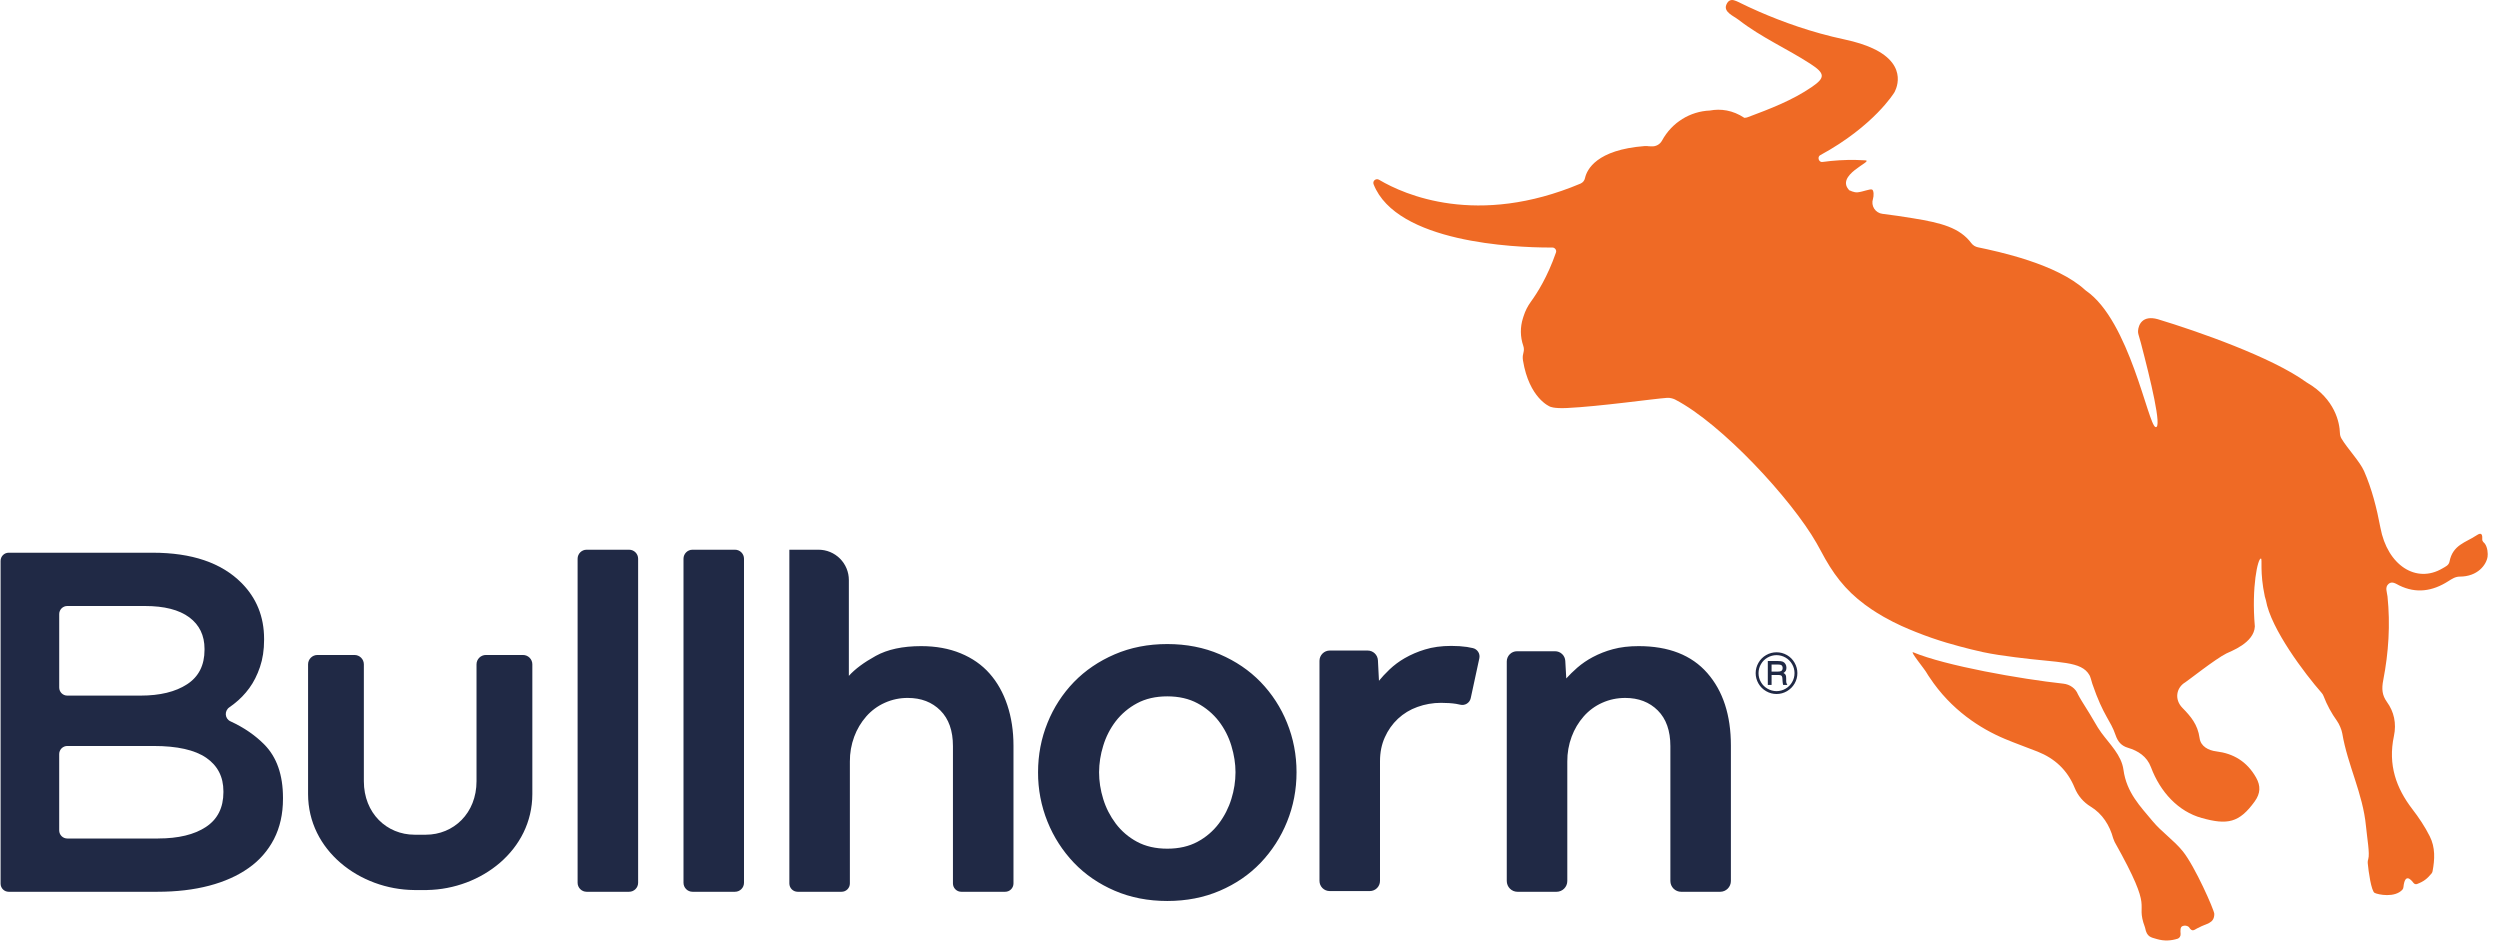
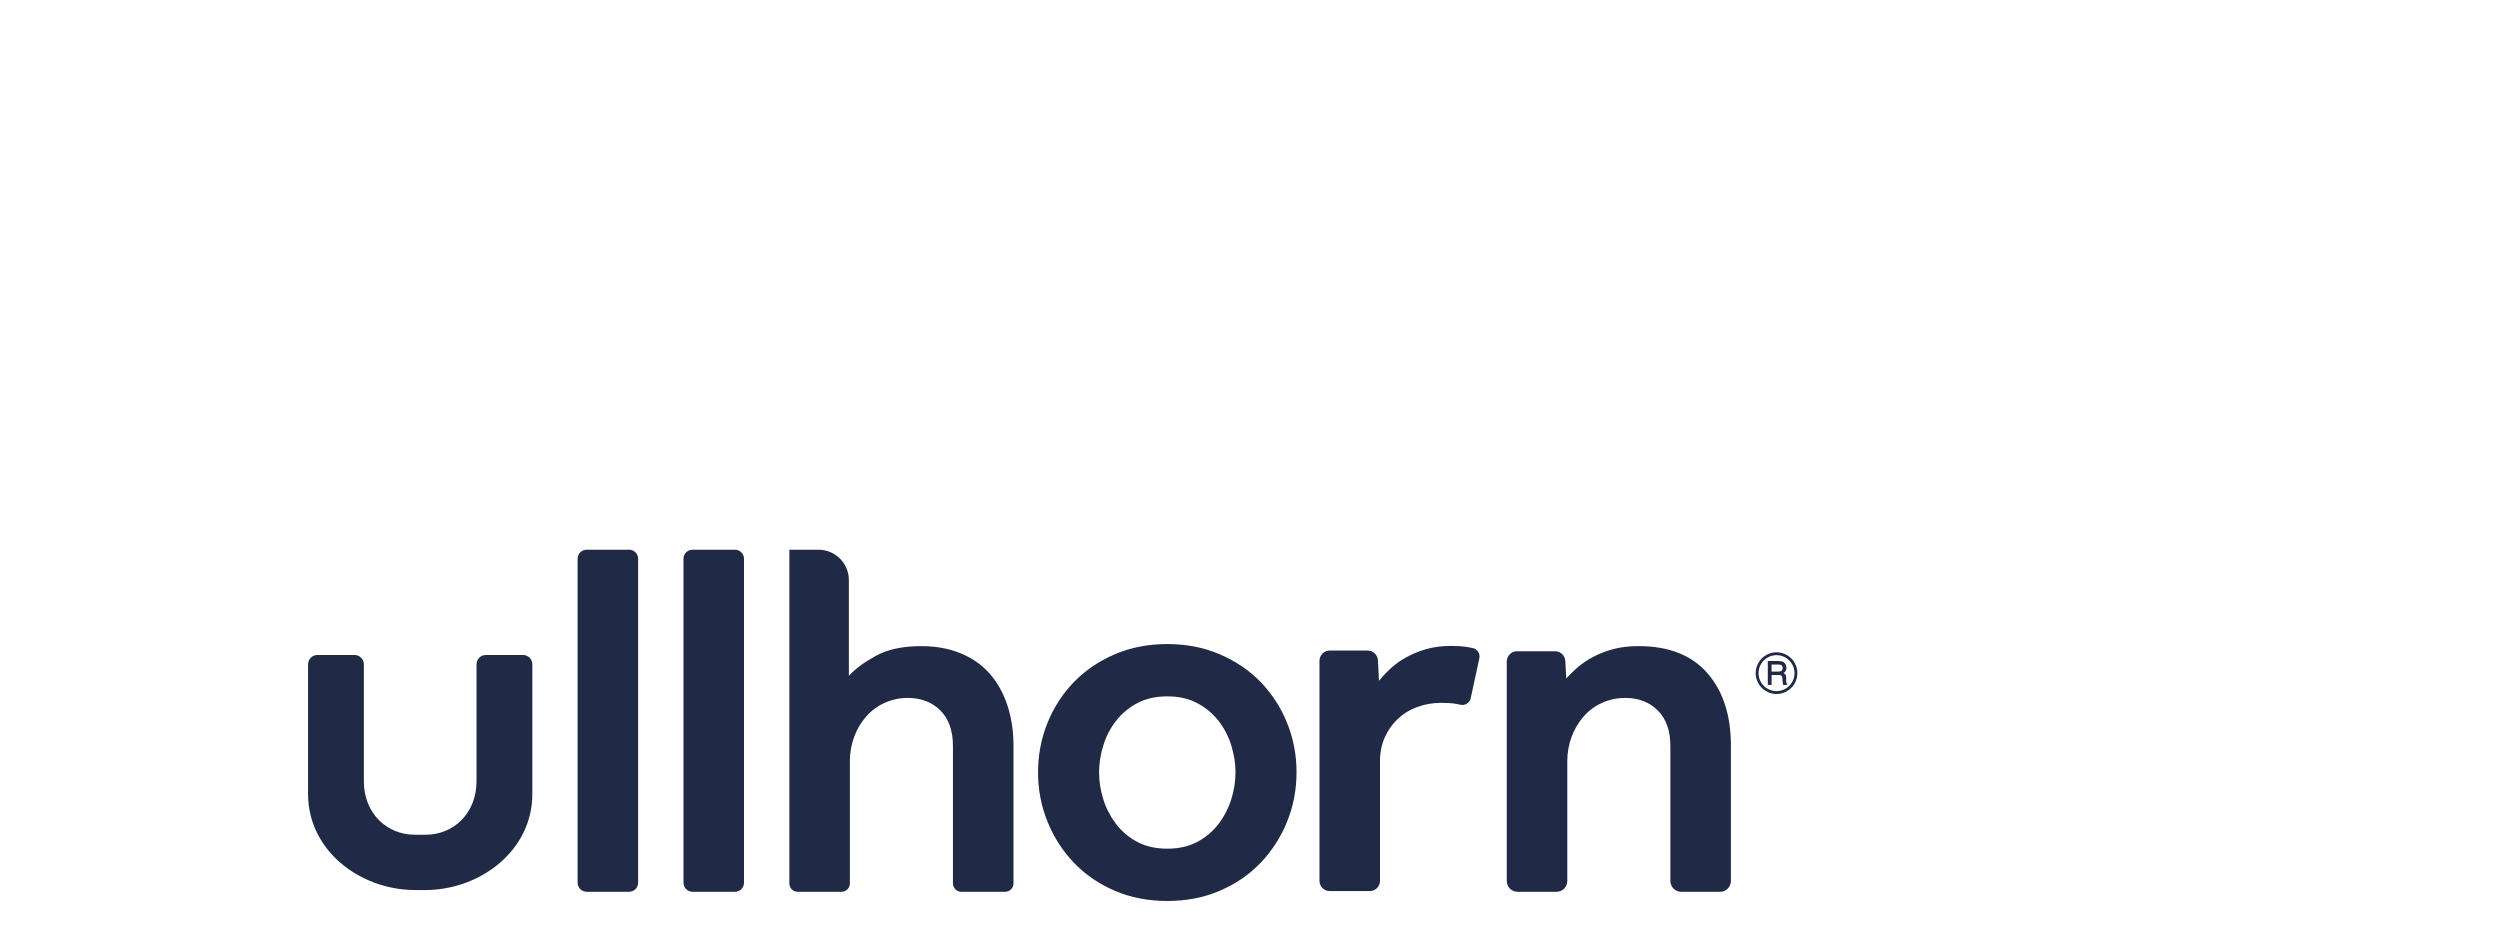
<svg xmlns="http://www.w3.org/2000/svg" width="140" height="53" viewBox="0 0 140 53" fill="none">
-   <path fill-rule="evenodd" clip-rule="evenodd" d="M0.034 31.404C0.034 31.284 0.082 31.169 0.166 31.085C0.251 31 0.366 30.952 0.486 30.952H8.55C10.738 30.952 12.393 31.513 13.514 32.634C14.364 33.484 14.789 34.533 14.789 35.781V35.835C14.789 36.396 14.712 36.902 14.558 37.354C14.405 37.806 14.206 38.199 13.962 38.533C13.72 38.866 13.432 39.163 13.107 39.415C13.021 39.483 12.932 39.547 12.843 39.61C12.555 39.811 12.584 40.246 12.904 40.393C13.654 40.738 14.286 41.171 14.802 41.693C15.498 42.399 15.847 43.393 15.847 44.677V44.731C15.847 45.582 15.679 46.331 15.345 46.983C15.011 47.633 14.522 48.192 13.921 48.61C13.306 49.044 12.569 49.375 11.71 49.6C10.851 49.826 9.888 49.939 8.822 49.939H0.486C0.426 49.939 0.367 49.927 0.313 49.905C0.258 49.882 0.208 49.849 0.166 49.807C0.124 49.765 0.09 49.715 0.068 49.66C0.045 49.605 0.033 49.547 0.033 49.487V31.404H0.034ZM7.872 38.954C8.957 38.954 9.826 38.743 10.476 38.32C11.127 37.897 11.453 37.254 11.453 36.392V36.336C11.453 35.582 11.167 34.993 10.599 34.57C10.029 34.148 9.202 33.936 8.116 33.936H3.768C3.709 33.936 3.65 33.947 3.595 33.97C3.54 33.993 3.49 34.026 3.448 34.068C3.406 34.11 3.373 34.16 3.35 34.215C3.327 34.27 3.316 34.329 3.316 34.388V38.502C3.316 38.751 3.518 38.954 3.768 38.954H7.872ZM8.849 46.955C9.988 46.955 10.884 46.74 11.534 46.308C12.185 45.877 12.511 45.228 12.511 44.365V44.311C12.511 43.502 12.189 42.877 11.548 42.435C10.906 41.995 9.924 41.775 8.605 41.775H3.768C3.708 41.775 3.649 41.786 3.595 41.809C3.54 41.832 3.49 41.865 3.448 41.907C3.406 41.949 3.372 41.999 3.35 42.054C3.327 42.109 3.315 42.167 3.315 42.227V46.503C3.315 46.753 3.518 46.956 3.768 46.956H8.849V46.955Z" fill="#202945" />
  <path fill-rule="evenodd" clip-rule="evenodd" d="M32.851 30.784H35.23C35.509 30.784 35.735 31.01 35.735 31.288V49.435C35.735 49.713 35.509 49.939 35.23 49.939H32.851C32.717 49.939 32.589 49.886 32.494 49.791C32.4 49.697 32.346 49.569 32.346 49.435V31.288C32.346 31.01 32.572 30.784 32.851 30.784ZM38.78 30.784H41.159C41.438 30.784 41.664 31.01 41.664 31.288V49.435C41.664 49.713 41.438 49.939 41.159 49.939H38.78C38.647 49.939 38.518 49.886 38.424 49.791C38.329 49.697 38.276 49.569 38.276 49.435V31.288C38.276 31.01 38.502 30.784 38.78 30.784ZM44.204 30.784H45.838C46.288 30.784 46.72 30.963 47.038 31.281C47.357 31.6 47.536 32.031 47.536 32.481V37.849C47.88 37.466 48.383 37.093 49.044 36.729C49.703 36.365 50.552 36.183 51.585 36.183C52.408 36.183 53.145 36.317 53.796 36.585C54.447 36.854 54.988 37.231 55.419 37.72C55.85 38.208 56.18 38.796 56.41 39.485C56.639 40.175 56.755 40.932 56.755 41.754V49.474C56.755 49.535 56.743 49.596 56.719 49.652C56.696 49.709 56.662 49.76 56.618 49.803C56.575 49.847 56.524 49.881 56.467 49.904C56.411 49.928 56.35 49.939 56.289 49.939H53.831C53.707 49.939 53.589 49.89 53.502 49.803C53.414 49.716 53.365 49.597 53.365 49.474V41.783C53.365 40.921 53.131 40.257 52.662 39.787C52.193 39.318 51.585 39.084 50.838 39.084C50.393 39.081 49.952 39.174 49.546 39.357C49.151 39.533 48.798 39.793 48.512 40.118C48.22 40.451 47.991 40.836 47.837 41.252C47.672 41.697 47.589 42.169 47.593 42.644V49.473C47.593 49.535 47.581 49.595 47.558 49.652C47.534 49.708 47.5 49.76 47.457 49.803C47.414 49.846 47.363 49.88 47.306 49.904C47.25 49.927 47.189 49.939 47.128 49.939H44.669C44.546 49.939 44.428 49.89 44.34 49.803C44.253 49.716 44.204 49.597 44.204 49.474V30.783V30.784ZM84.95 36.47H87.086C87.232 36.47 87.372 36.526 87.478 36.626C87.584 36.726 87.647 36.863 87.656 37.008L87.711 37.992C87.883 37.801 88.089 37.6 88.328 37.389C88.593 37.161 88.882 36.964 89.19 36.8C89.55 36.609 89.93 36.459 90.324 36.355C90.746 36.24 91.224 36.183 91.761 36.183C93.445 36.183 94.728 36.685 95.609 37.691C96.489 38.696 96.93 40.05 96.93 41.754V49.337C96.93 49.669 96.661 49.94 96.328 49.94H94.144C93.984 49.94 93.831 49.876 93.718 49.763C93.604 49.65 93.541 49.497 93.541 49.337V41.783C93.541 40.922 93.307 40.257 92.838 39.787C92.369 39.319 91.761 39.084 91.014 39.084C90.554 39.084 90.124 39.175 89.721 39.357C89.326 39.533 88.974 39.793 88.688 40.118C88.395 40.452 88.167 40.836 88.013 41.252C87.847 41.698 87.765 42.17 87.769 42.645V49.337C87.769 49.67 87.499 49.94 87.166 49.94H84.982C84.903 49.94 84.825 49.925 84.751 49.895C84.678 49.864 84.612 49.82 84.556 49.764C84.5 49.708 84.455 49.641 84.425 49.568C84.395 49.495 84.379 49.416 84.379 49.337V37.041C84.379 36.89 84.44 36.745 84.547 36.638C84.654 36.53 84.799 36.47 84.95 36.47M100.653 37.694C100.653 37.904 100.602 38.099 100.497 38.279C100.395 38.457 100.247 38.604 100.07 38.706C99.893 38.81 99.692 38.865 99.487 38.864C99.279 38.864 99.085 38.812 98.904 38.707C98.725 38.606 98.577 38.458 98.475 38.28C98.372 38.103 98.317 37.902 98.317 37.697C98.317 37.492 98.372 37.291 98.475 37.114C98.579 36.931 98.723 36.789 98.903 36.685C99.084 36.581 99.278 36.528 99.487 36.528C99.695 36.528 99.888 36.581 100.069 36.684C100.248 36.786 100.391 36.931 100.496 37.113C100.601 37.295 100.653 37.489 100.653 37.694ZM100.493 37.696C100.493 37.518 100.449 37.35 100.358 37.194C100.27 37.04 100.143 36.912 99.99 36.824C99.837 36.735 99.663 36.688 99.487 36.688C99.31 36.688 99.136 36.735 98.983 36.824C98.828 36.911 98.7 37.039 98.613 37.194C98.522 37.35 98.478 37.52 98.478 37.699C98.478 37.878 98.522 38.045 98.613 38.2C98.702 38.356 98.826 38.479 98.985 38.569C99.138 38.657 99.311 38.704 99.487 38.704C99.664 38.704 99.837 38.657 99.99 38.568C100.146 38.478 100.269 38.355 100.358 38.2C100.449 38.045 100.493 37.878 100.493 37.696ZM98.997 37.017H99.56C99.692 37.017 99.786 37.03 99.843 37.056C99.902 37.084 99.952 37.129 99.985 37.185C100.021 37.244 100.04 37.314 100.04 37.392C100.041 37.453 100.028 37.514 100.002 37.569C99.969 37.618 99.925 37.659 99.873 37.688C99.924 37.709 99.966 37.746 99.995 37.792C100.016 37.831 100.026 37.898 100.026 37.993V38.144C100.026 38.215 100.042 38.275 100.073 38.322L100.095 38.358H99.857C99.84 38.293 99.829 38.227 99.825 38.161L99.814 37.997C99.814 37.953 99.804 37.909 99.785 37.87C99.77 37.845 99.747 37.826 99.719 37.816C99.664 37.802 99.606 37.796 99.548 37.8H99.209V38.358H98.997V37.017V37.017ZM99.208 37.211V37.61H99.542C99.643 37.61 99.712 37.598 99.748 37.575C99.801 37.543 99.828 37.487 99.828 37.41C99.828 37.341 99.808 37.291 99.77 37.259C99.733 37.228 99.66 37.212 99.555 37.212H99.208V37.211ZM74.469 36.43H76.587C76.895 36.43 77.148 36.671 77.164 36.978L77.222 38.124C77.376 37.933 77.572 37.722 77.811 37.492C78.068 37.249 78.352 37.037 78.658 36.861C79.016 36.655 79.397 36.492 79.792 36.373C80.224 36.239 80.716 36.171 81.272 36.171C81.597 36.171 81.889 36.191 82.148 36.229C82.258 36.245 82.37 36.267 82.481 36.294C82.605 36.322 82.711 36.398 82.779 36.505C82.847 36.611 82.87 36.74 82.843 36.864L82.36 39.1C82.346 39.163 82.32 39.222 82.282 39.275C82.245 39.327 82.198 39.371 82.143 39.405C82.089 39.439 82.028 39.462 81.964 39.471C81.901 39.481 81.836 39.478 81.774 39.463C81.698 39.444 81.621 39.429 81.544 39.416C81.305 39.379 81.023 39.359 80.697 39.359C80.238 39.359 79.798 39.436 79.376 39.589C78.971 39.732 78.6 39.957 78.285 40.25C77.975 40.542 77.726 40.894 77.553 41.284C77.37 41.685 77.28 42.135 77.28 42.633V49.33C77.28 49.644 77.026 49.899 76.712 49.899H74.459C74.308 49.899 74.164 49.839 74.057 49.732C73.951 49.626 73.891 49.481 73.891 49.33V37.007C73.891 36.688 74.15 36.43 74.469 36.43ZM27.209 36.679C27.14 36.679 27.072 36.692 27.009 36.719C26.945 36.745 26.887 36.783 26.839 36.832C26.79 36.881 26.752 36.938 26.725 37.002C26.699 37.065 26.685 37.133 26.685 37.202V43.748C26.685 45.541 25.405 46.744 23.843 46.744H23.22C21.657 46.744 20.376 45.541 20.376 43.748V37.202C20.376 37.134 20.362 37.066 20.336 37.002C20.31 36.939 20.271 36.881 20.223 36.833C20.174 36.784 20.117 36.745 20.053 36.719C19.99 36.693 19.922 36.679 19.853 36.679H17.774C17.636 36.679 17.503 36.735 17.405 36.833C17.307 36.931 17.252 37.064 17.252 37.202V44.465C17.252 47.621 20.14 49.815 23.193 49.842V49.843H23.214L23.25 49.843V49.843H23.811V49.844L23.855 49.843H23.921V49.841C26.953 49.79 29.811 47.603 29.811 44.466V37.202C29.811 37.063 29.756 36.93 29.657 36.832C29.559 36.734 29.426 36.679 29.287 36.679H27.208H27.209ZM58.131 43.247C58.131 42.271 58.308 41.348 58.662 40.476C59.003 39.626 59.505 38.851 60.141 38.193C60.774 37.542 61.535 37.025 62.424 36.642C63.315 36.259 64.296 36.067 65.368 36.067C66.44 36.067 67.421 36.259 68.311 36.642C69.202 37.025 69.964 37.542 70.595 38.193C71.231 38.851 71.733 39.626 72.074 40.476C72.428 41.348 72.606 42.271 72.606 43.247C72.606 44.223 72.428 45.147 72.074 46.019C71.731 46.872 71.23 47.651 70.595 48.316C69.964 48.977 69.202 49.498 68.312 49.881C67.421 50.264 66.44 50.455 65.368 50.455C64.296 50.455 63.315 50.264 62.424 49.881C61.535 49.498 60.774 48.977 60.141 48.316C59.507 47.651 59.005 46.872 58.662 46.019C58.306 45.139 58.126 44.197 58.131 43.247ZM65.368 47.526C66.018 47.526 66.584 47.397 67.062 47.139C67.529 46.89 67.936 46.542 68.255 46.119C68.567 45.704 68.805 45.237 68.957 44.74C69.109 44.257 69.187 43.754 69.188 43.247C69.188 42.769 69.112 42.275 68.958 41.768C68.809 41.269 68.571 40.802 68.255 40.389C67.933 39.973 67.526 39.631 67.062 39.384C66.584 39.126 66.018 38.996 65.368 38.996C64.717 38.996 64.152 39.126 63.673 39.384C63.209 39.631 62.803 39.973 62.481 40.389C62.166 40.802 61.927 41.269 61.779 41.768C61.629 42.247 61.551 42.745 61.548 43.247C61.548 43.745 61.625 44.243 61.779 44.74C61.931 45.239 62.166 45.698 62.481 46.119C62.8 46.542 63.206 46.89 63.673 47.139C64.152 47.397 64.717 47.526 65.368 47.526" fill="#202945" />
-   <path fill-rule="evenodd" clip-rule="evenodd" d="M120.546 45.985C121.051 46.595 121.729 47.044 122.237 47.672C122.913 48.509 123.992 50.953 124.001 51.177C124 51.734 123.552 51.703 123.112 51.956C122.902 52.033 122.78 52.253 122.577 51.911C122.526 51.871 122.466 51.845 122.402 51.837C122.337 51.829 122.272 51.839 122.214 51.865C122.088 51.92 122.099 52.111 122.114 52.302C122.124 52.421 122.051 52.535 121.946 52.568C121.58 52.682 121.197 52.709 120.784 52.587C120.458 52.49 120.225 52.479 120.129 51.97L120.117 51.927C119.532 50.354 120.731 51.266 118.42 47.15L118.336 46.94C118.142 46.218 117.732 45.568 117.078 45.171C116.672 44.925 116.357 44.555 116.18 44.115C115.766 43.101 115.047 42.468 114.116 42.095C113.507 41.853 112.885 41.636 112.277 41.38C110.893 40.801 109.256 39.75 108.059 37.939C108.009 37.86 107.946 37.782 107.899 37.691C107.799 37.493 106.935 36.456 107.134 36.526C108.948 37.284 113.152 38.025 115.553 38.286C115.91 38.325 116.235 38.548 116.365 38.883C116.384 38.931 116.564 39.237 116.598 39.289C117.33 40.44 117.373 40.619 117.673 41.029C118.15 41.682 118.802 42.285 118.914 43.108C119.088 44.393 119.868 45.166 120.546 45.985M139.15 30.442C139.112 30.39 138.997 30.325 139.006 30.194C139.038 29.757 138.817 29.892 138.653 30C138.089 30.377 137.351 30.512 137.172 31.452C137.132 31.661 136.935 31.737 136.78 31.829C135.314 32.699 133.697 31.663 133.303 29.55C133.097 28.455 132.826 27.385 132.39 26.386C132.154 25.847 131.465 25.131 131.128 24.568C131.071 24.475 131.04 24.37 131.036 24.261C131.019 23.68 130.772 22.347 129.195 21.429L129.16 21.407C127.226 20 123.064 18.55 120.832 17.874C119.979 17.638 119.751 18.186 119.73 18.532C119.726 18.598 119.735 18.664 119.753 18.728C119.796 18.884 119.89 19.202 119.891 19.211C120.42 21.229 121.1 24.026 120.71 23.916C120.293 23.801 119.259 17.962 116.82 16.282L116.774 16.245C115.182 14.773 111.877 14.081 110.763 13.848C110.617 13.818 110.487 13.737 110.397 13.619C109.742 12.747 108.717 12.481 107.126 12.222C106.557 12.127 105.987 12.045 105.414 11.974C105.321 11.963 105.231 11.931 105.152 11.88C105.072 11.83 105.004 11.763 104.954 11.684C104.903 11.605 104.871 11.515 104.859 11.422C104.847 11.329 104.856 11.234 104.885 11.144L104.887 11.138C104.938 10.978 104.939 10.657 104.835 10.615C104.716 10.568 104.344 10.735 104.029 10.77C103.819 10.793 103.577 10.657 103.565 10.651C103.488 10.606 103.675 10.764 103.594 10.689C102.675 9.817 104.966 9.014 104.461 8.979C104.288 8.968 104.115 8.961 103.941 8.958C103.313 8.945 102.684 8.983 102.061 9.07C101.918 9.09 101.828 8.956 101.84 8.834C101.843 8.804 101.852 8.775 101.869 8.75C101.885 8.724 101.908 8.703 101.935 8.689C104.949 7.052 106.081 5.18 106.081 5.18C106.081 5.18 106.998 3.691 104.869 2.706C104.463 2.518 103.946 2.348 103.289 2.208C101.447 1.818 99.793 1.212 98.517 0.657C98.114 0.481 97.714 0.295 97.319 0.099C97.306 0.093 97.221 0.051 97.151 0.031C96.952 -0.045 96.778 0.014 96.675 0.263C96.506 0.675 97.073 0.886 97.37 1.116C98.635 2.097 100.069 2.723 101.379 3.572C102.204 4.108 102.228 4.345 101.471 4.865C100.373 5.62 99.131 6.091 97.881 6.561C97.818 6.585 97.751 6.598 97.684 6.599C97.025 6.163 96.362 6.077 95.752 6.19C94.656 6.235 93.63 6.847 93.072 7.876C93.014 7.981 92.928 8.067 92.823 8.123C92.717 8.18 92.598 8.205 92.479 8.195C92.433 8.191 92.388 8.19 92.343 8.191C92.263 8.177 92.181 8.174 92.1 8.18C89.404 8.388 88.867 9.495 88.761 9.969C88.748 10.036 88.719 10.1 88.676 10.154C88.633 10.207 88.578 10.251 88.515 10.279C82.714 12.726 78.628 10.892 77.26 10.086L77.23 10.068C77.054 9.964 76.847 10.131 76.922 10.32C78.211 13.6 84.86 13.856 86.717 13.861H86.93C87.07 13.86 87.182 14.002 87.136 14.136C86.66 15.504 86.09 16.4 85.731 16.894C85.553 17.138 85.415 17.408 85.324 17.696L85.286 17.815C85.124 18.32 85.13 18.863 85.303 19.364C85.346 19.486 85.349 19.619 85.314 19.743C85.298 19.799 85.286 19.856 85.279 19.914C85.279 19.914 85.263 20.041 85.287 20.187C85.635 22.31 86.793 22.767 86.793 22.767C86.793 22.767 86.988 22.886 87.749 22.849C89.561 22.764 92.605 22.331 93.36 22.279C93.441 22.274 93.521 22.282 93.599 22.302L93.648 22.315C93.704 22.33 93.757 22.349 93.808 22.375C96.425 23.733 100.326 27.962 101.723 30.407C101.802 30.556 101.883 30.702 101.966 30.846C102.622 32.096 103.313 33.03 104.435 33.859C104.56 33.952 104.916 34.216 105.491 34.545C106.214 34.956 106.8 35.195 107.273 35.386C108.543 35.897 109.592 36.163 110.359 36.358C110.689 36.441 110.905 36.489 111.042 36.518C111.633 36.643 112.17 36.717 112.843 36.805C115.375 37.137 116.549 37.004 117.011 37.81C117.044 37.849 117.134 38.156 117.162 38.264L117.173 38.3C117.795 40.115 118.189 40.327 118.47 41.16C118.603 41.551 118.81 41.77 119.166 41.876C119.726 42.043 120.225 42.353 120.453 42.961C120.977 44.36 121.987 45.443 123.295 45.807C124.737 46.209 125.397 46.081 126.263 44.881C126.587 44.432 126.606 44.014 126.342 43.546C125.825 42.632 125.058 42.194 124.117 42.078C123.667 42.023 123.238 41.795 123.177 41.333C123.074 40.564 122.675 40.112 122.212 39.637C121.756 39.168 121.866 38.51 122.378 38.207C122.512 38.128 124.052 36.907 124.678 36.593C124.901 36.478 126.229 36.013 126.271 35.08C126.079 32.852 126.441 31.263 126.61 31.278C126.706 31.287 126.533 32.018 126.831 33.408C126.846 33.477 126.866 33.544 126.89 33.61V33.611C127.165 35.215 129.074 37.733 130.013 38.803C130.061 38.856 130.096 38.917 130.121 38.983C130.312 39.48 130.561 39.938 130.871 40.371C130.995 40.544 131.13 40.856 131.166 41.066C131.468 42.857 132.321 44.435 132.494 46.259C132.56 46.952 132.716 47.795 132.623 48.107C132.601 48.178 132.585 48.25 132.592 48.323C132.636 48.814 132.793 49.907 132.98 50.002C133.179 50.102 134.113 50.291 134.536 49.82C134.569 49.779 134.589 49.729 134.593 49.676C134.675 48.891 134.994 49.23 135.156 49.443C135.179 49.474 135.211 49.497 135.248 49.508C135.285 49.519 135.324 49.517 135.36 49.503C135.75 49.356 135.928 49.197 136.165 48.916C136.195 48.88 136.215 48.837 136.223 48.792C136.35 48.12 136.381 47.458 136.067 46.834C135.787 46.276 135.449 45.777 135.081 45.298C134.202 44.147 133.713 42.847 134.06 41.217C134.211 40.508 134.063 39.855 133.67 39.312C133.397 38.935 133.364 38.585 133.464 38.076C133.763 36.535 133.862 34.97 133.7 33.401C133.675 33.16 133.542 32.893 133.754 32.703C133.957 32.521 134.17 32.693 134.361 32.786C135.308 33.249 136.217 33.112 137.098 32.551C137.303 32.421 137.497 32.29 137.743 32.29C138.758 32.291 139.233 31.624 139.303 31.184C139.33 31.015 139.309 30.657 139.15 30.441" fill="#EF6A25" />
</svg>